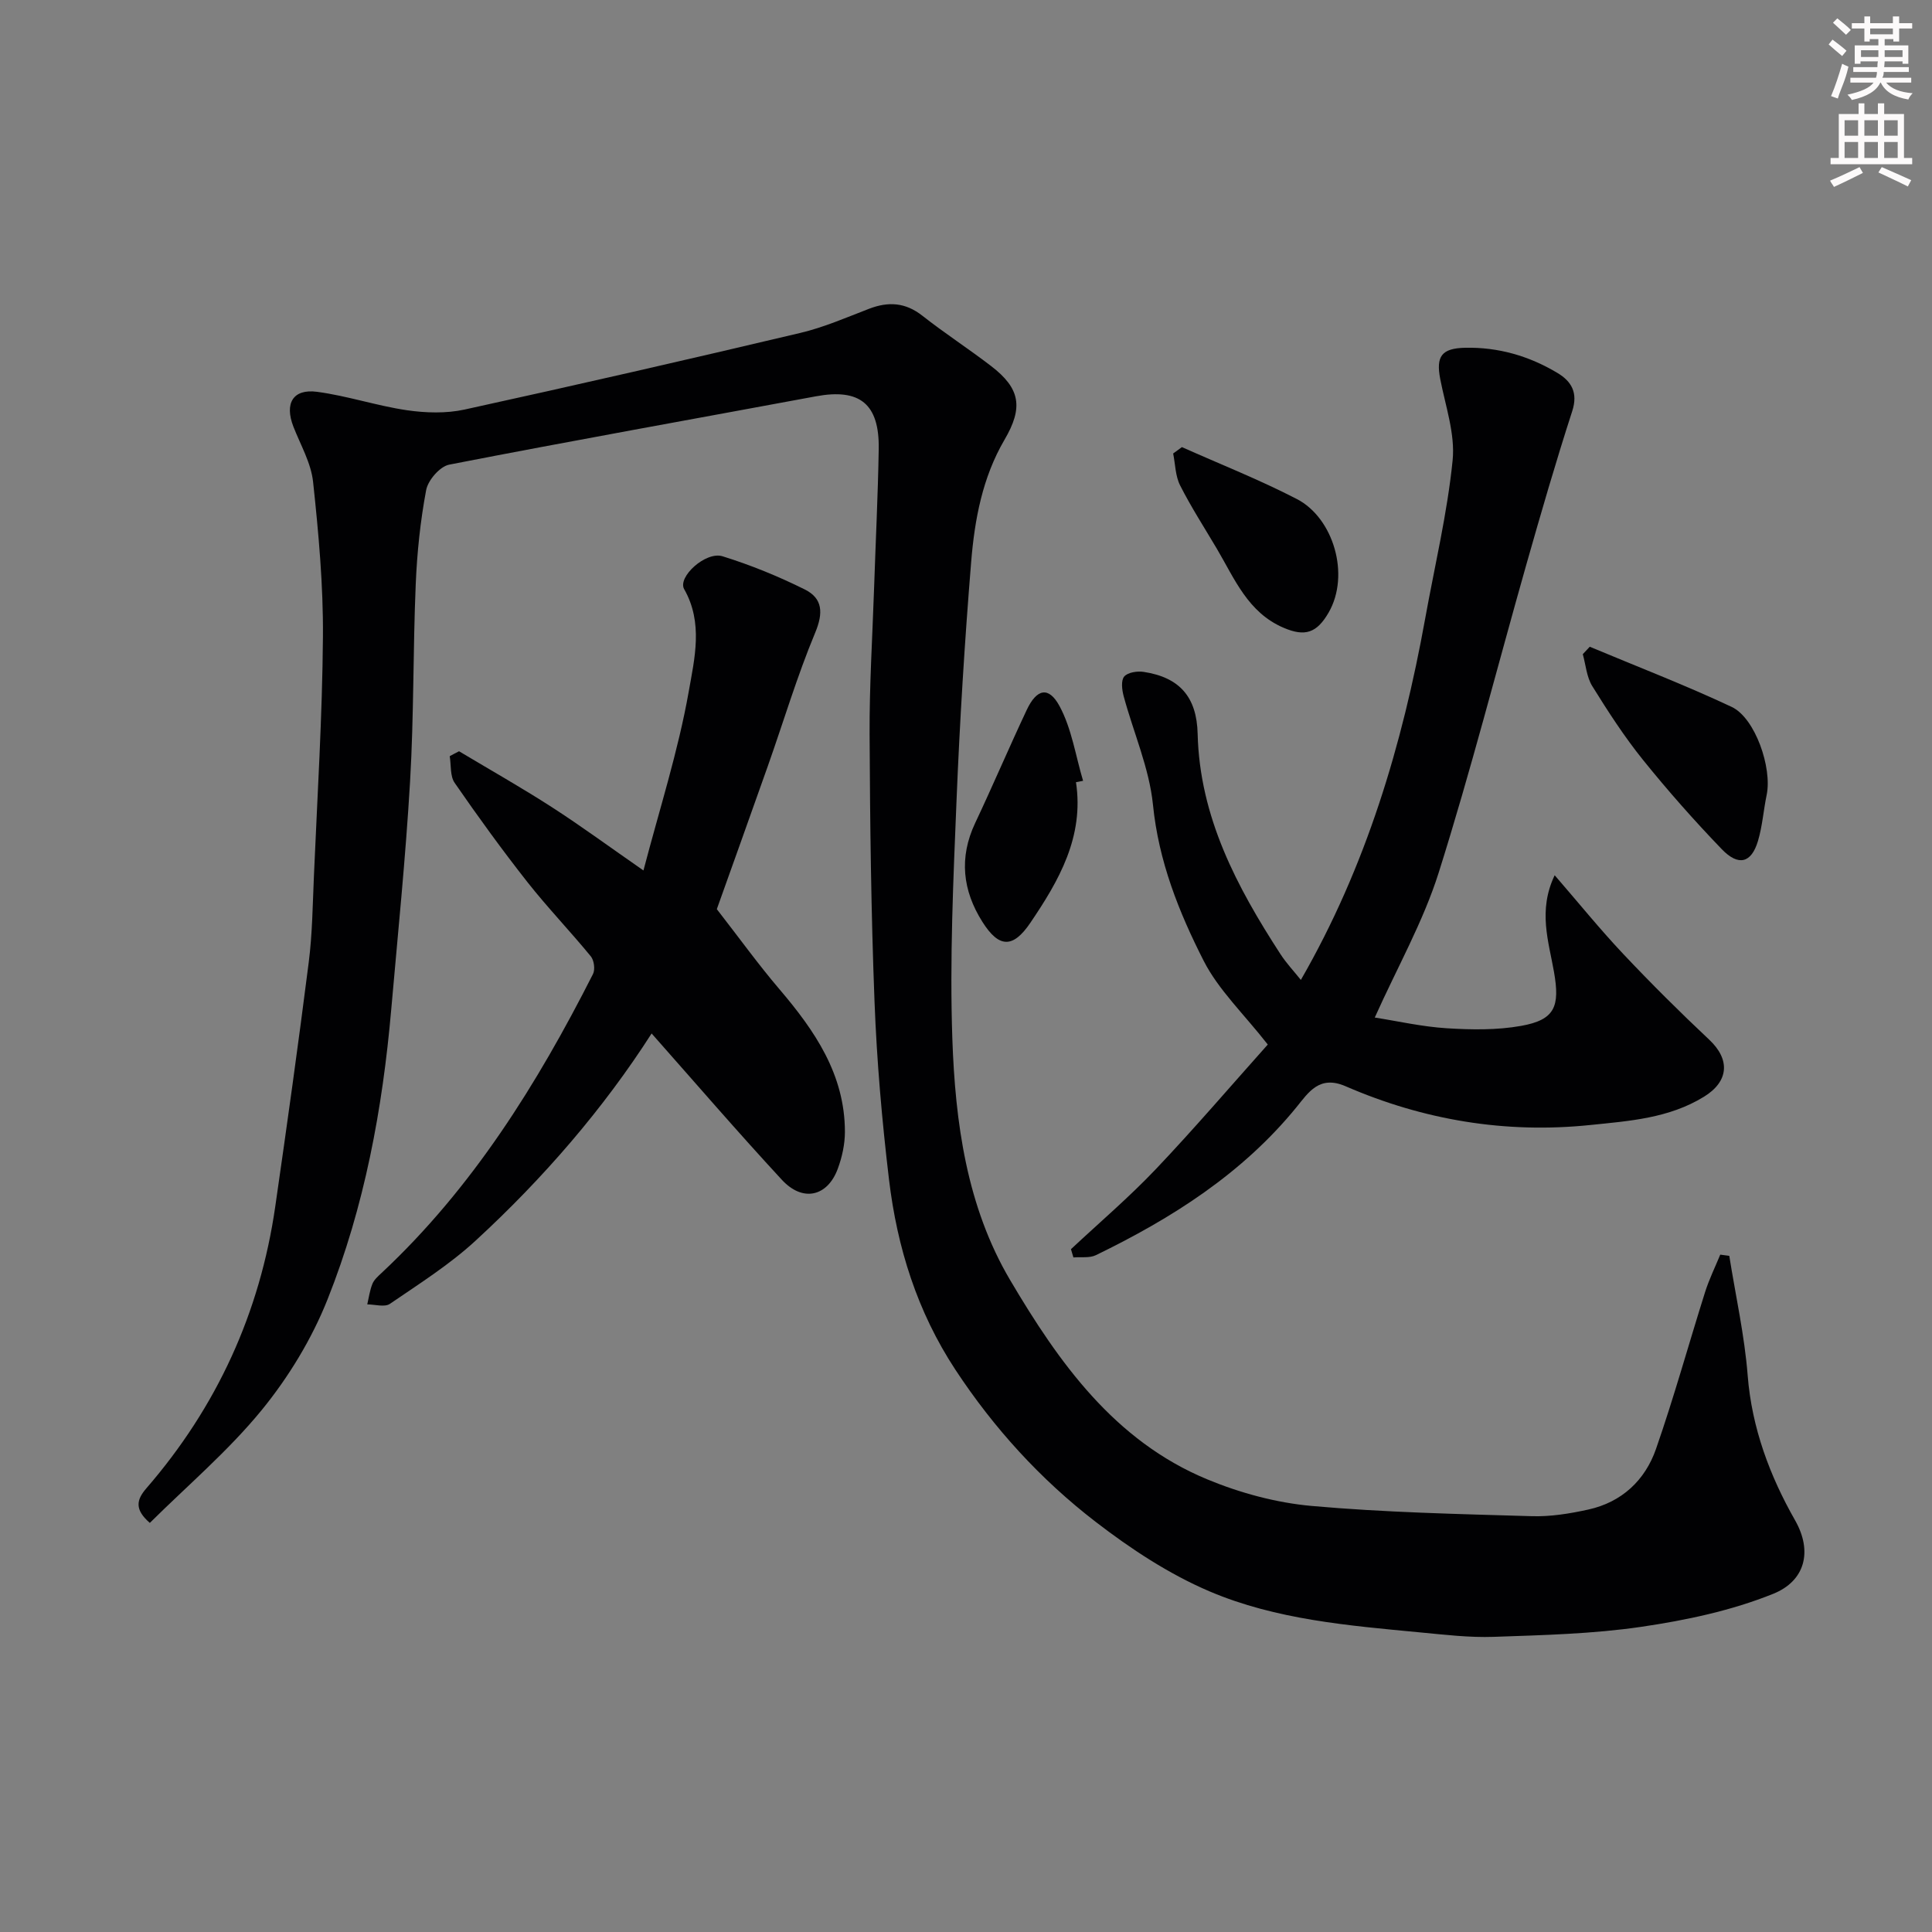
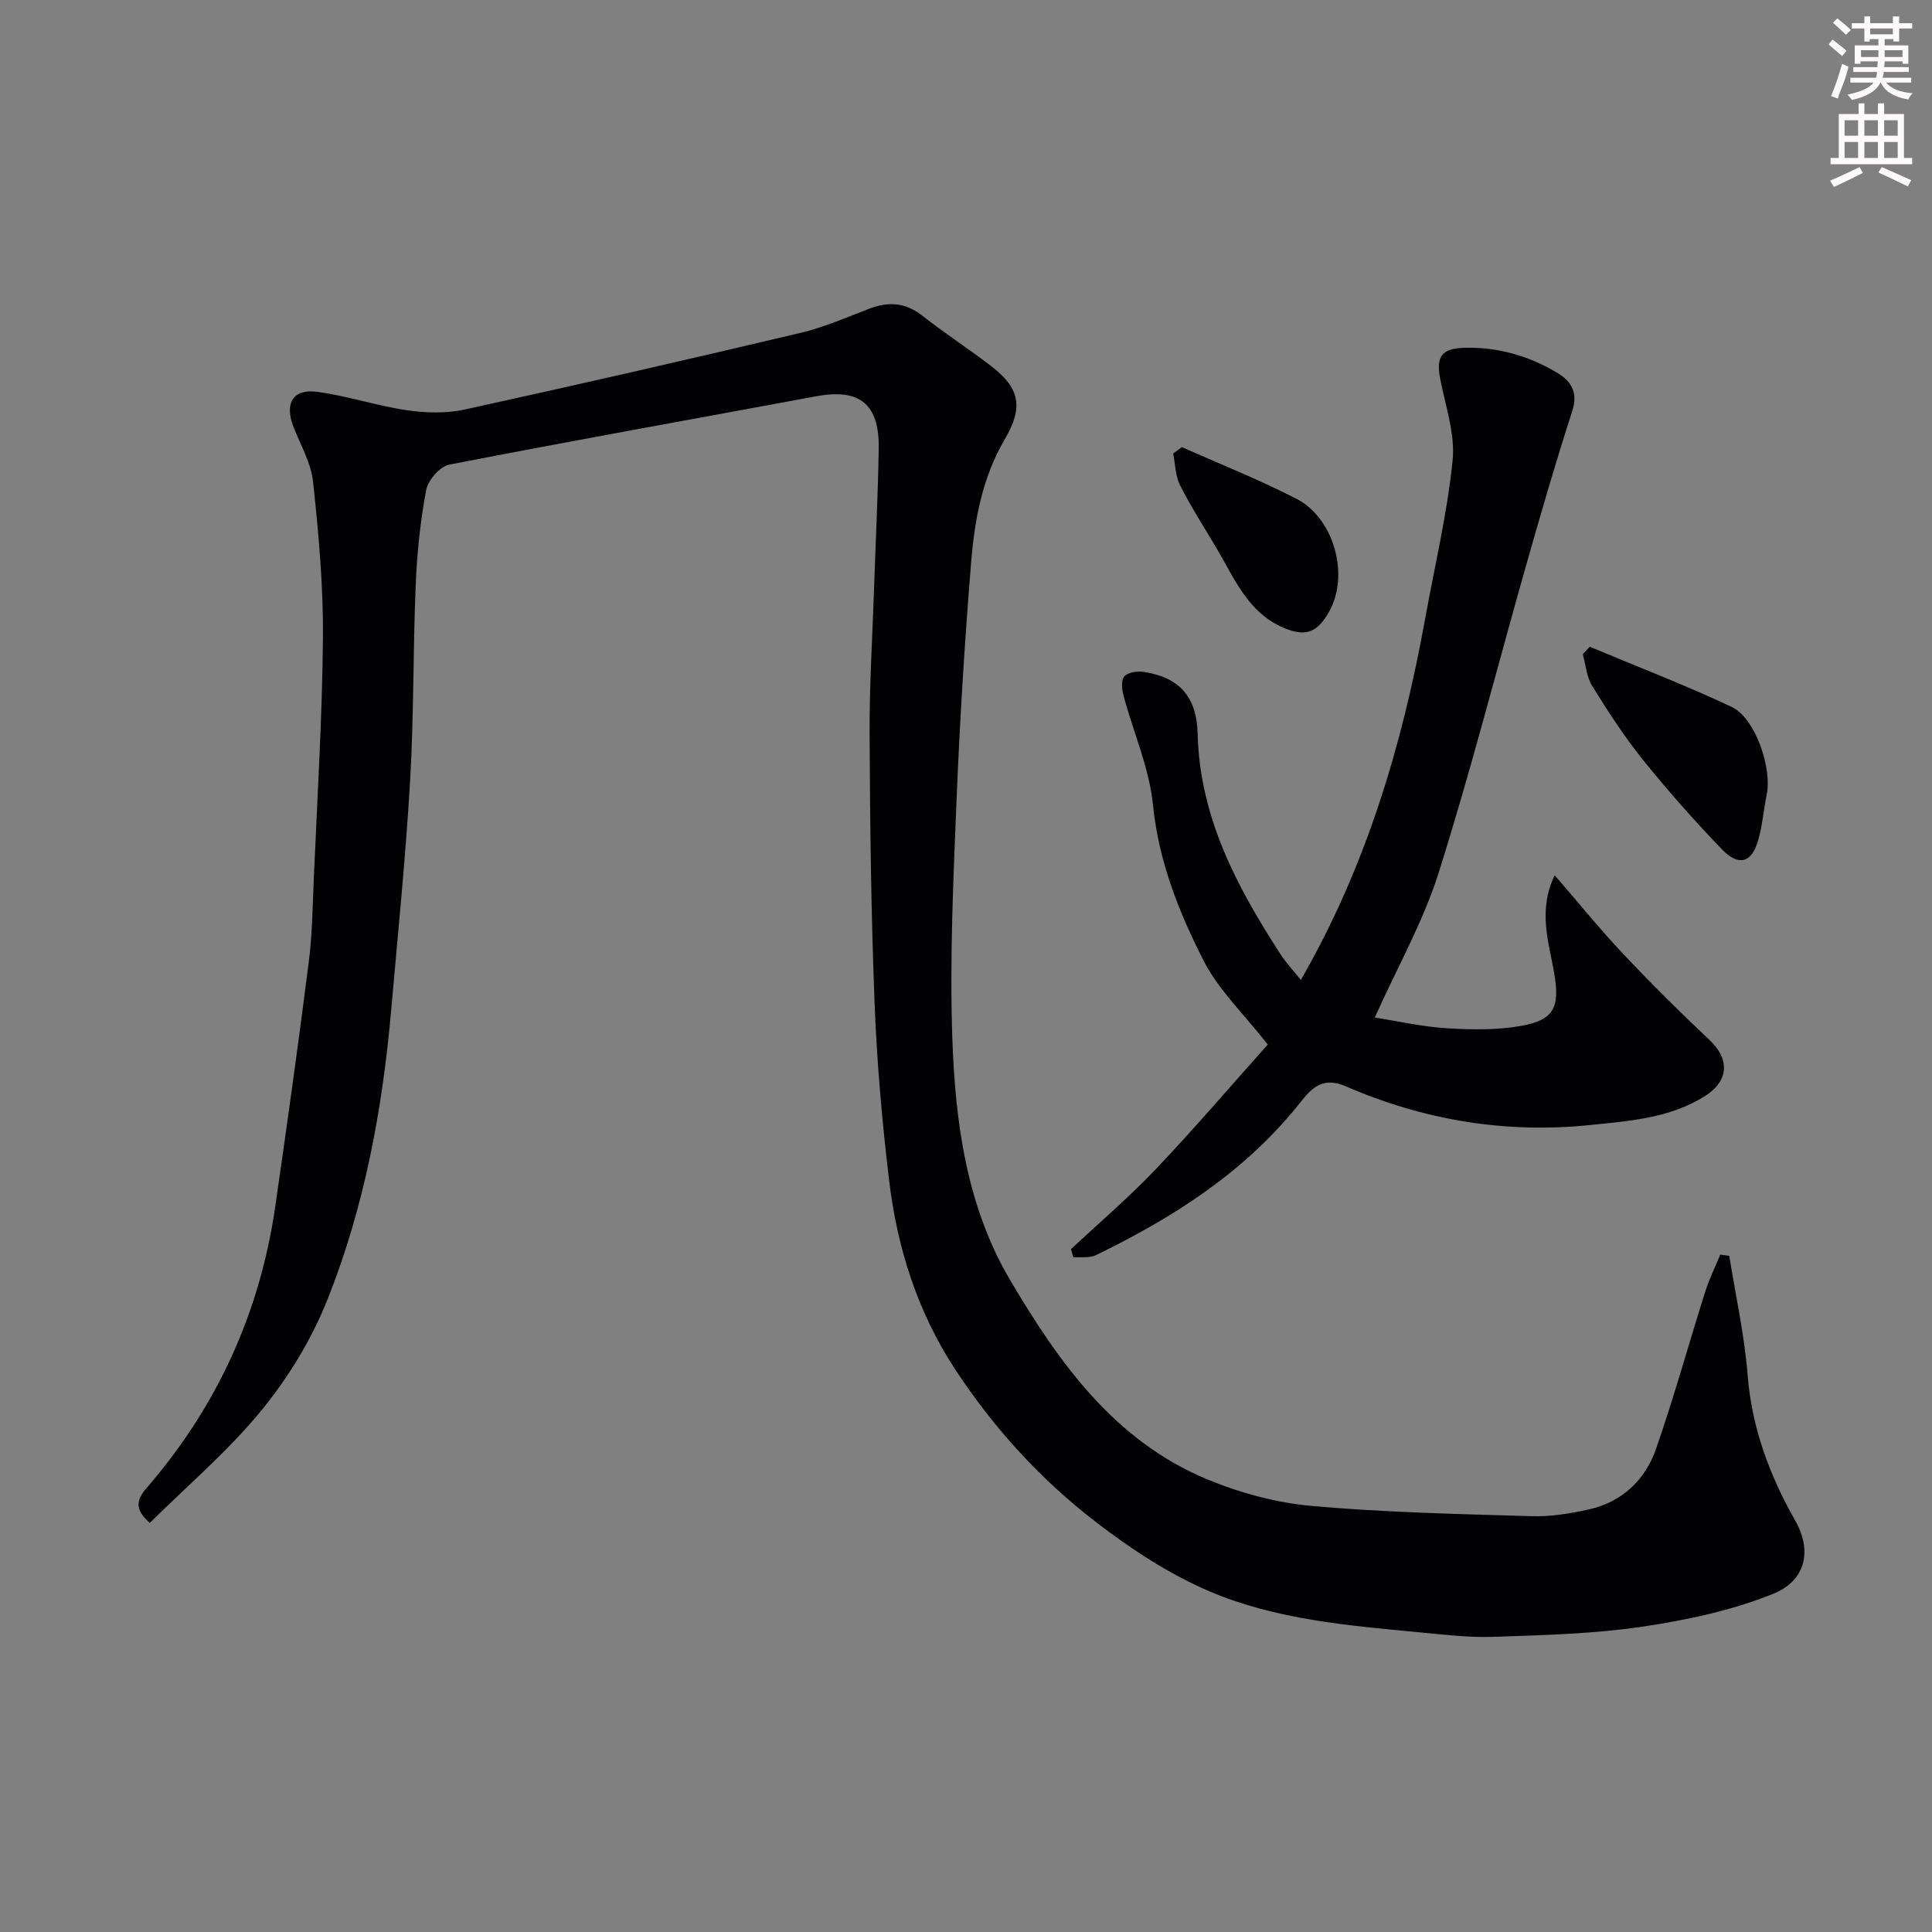
<svg xmlns="http://www.w3.org/2000/svg" enable-background="new 0 0 400 400" viewBox="0 0 400 400">
  <rect x="0" y="0" width="400" height="400" fill="#808080" stroke="none" />
  <path d="m378.6 9.2.8-1c.9.7 1.9 1.4 2.9 2.3l-.9 1.1c-1.1-.9-2-1.7-2.8-2.4zm.5 10.7c.9-2.1 1.6-4.3 2.3-6.7.4.2.8.4 1.3.6-.7 3.1-1.5 4.3-2.2 6.6zm.4-15.2.9-.9c1 .8 2 1.6 2.8 2.4l-1 1c-1-.9-1.9-1.8-2.7-2.5zm12.5-1.3h1.2v1.4h2.7v1.1h-2.7v2.7h-1.2v-.5h-1.8v1.3h4.9v3.8h-1.2v-.5h-3.7c0 .4-.1.9-.1 1.2h5.1v1h-5.2c0 .6-.1.9-.3 1.2h6v1h-5.2c1.1 1.3 2.9 2 5.5 2.2-.4.4-.7.8-.9 1.3-2.9-.5-4.8-1.6-5.7-3.5h-.1c-.8 1.7-2.7 2.9-5.9 3.6-.2-.4-.6-.8-.9-1.1 2.8-.6 4.6-1.4 5.4-2.5h-4.8v-1h5.3c.1-.3.2-.7.2-1.2h-4.9v-1h5c0-.4 0-.8.1-1.2h-3.6v.5h-1.2v-3.8h4.9v-1.3h-1.8v.5h-1.1v-2.7h-2.6v-1.1h2.6v-1.4h1.2v1.4h4.7v-1.4zm-6.7 8.4h3.6c0-.4 0-.9 0-1.4h-3.6zm1.9-4.7h4.7v-1.2h-4.7zm6.7 3.3h-3.7v1.4h3.7z" fill="#fcfafa" />
  <path d="m384.7 21.4h1.3v2.2h2.8v-2.2h1.3v2.2h4.1v9.1h1.7v1.3h-16.9v-1.3h1.7v-9.1h4.1v-2.2zm.3 13.2.7 1.2c-1.8.9-3.8 1.9-6 2.9-.2-.4-.5-.7-.8-1.3 2.4-1 4.4-2 6.1-2.8zm-3.1-6.5h2.8v-3.2h-2.8zm0 4.6h2.8v-3.3h-2.8v3.2zm4.1-4.6h2.8v-3.2h-2.8zm0 4.6h2.8v-3.3h-2.8zm3.6 1.9c2.1.9 4.1 1.8 6.1 2.7l-.7 1.3c-2.2-1.1-4.2-2-6.1-2.9zm3.3-9.7h-2.8v3.2h2.8zm-2.8 7.8h2.8v-3.3h-2.8z" fill="#fcfafa" />
  <g fill="#010103">
    <path d="m31.02 315.3c-3.19-2.77-2.79-4.77-.71-7.17 14.57-16.83 23.5-36.3 26.68-58.34 2.43-16.83 4.79-33.68 6.93-50.56.75-5.88.81-11.85 1.07-17.79.71-16.53 1.74-33.06 1.87-49.6.08-10.69-.9-21.43-2.04-32.08-.42-3.92-2.61-7.66-4.08-11.44-1.86-4.8-.1-7.86 4.9-7.2 6.25.83 12.34 2.89 18.58 3.81 3.92.57 8.15.7 11.98-.14 23.21-5.08 46.37-10.39 69.49-15.86 4.87-1.15 9.55-3.2 14.24-5 4.01-1.54 7.53-1.32 11.04 1.44 4.61 3.63 9.56 6.83 14.22 10.41 6.06 4.65 6.7 8.58 2.78 15.27-4.57 7.81-6.18 16.51-6.9 25.28-1.34 16.44-2.36 32.91-3.03 49.39-.67 16.42-1.43 32.88-.87 49.28.6 17.35 2.95 34.76 11.97 50.03 10.07 17.05 21.58 33.28 40.8 41.25 6.82 2.83 14.29 4.85 21.62 5.51 15.13 1.35 30.37 1.67 45.57 2.12 3.89.12 7.88-.53 11.7-1.37 6.93-1.52 11.77-6.06 14.03-12.56 3.73-10.71 6.75-21.67 10.17-32.5.84-2.64 2.07-5.15 3.13-7.72.62.08 1.25.16 1.87.25 1.31 8.26 3.16 16.47 3.81 24.78.86 10.88 4.59 20.8 9.81 29.97 3.69 6.48 2.05 12.57-4.52 15.22-8.63 3.48-18.02 5.47-27.28 6.83-10.07 1.48-20.35 1.72-30.56 2.08-5.08.18-10.2-.44-15.28-.92-14.81-1.41-29.81-2.63-43.58-8.49-8.42-3.59-16.35-8.82-23.64-14.44-11.38-8.77-21.03-19.36-28.99-31.46-7.9-12.01-12.06-25.31-13.74-39.36-1.46-12.24-2.53-24.56-3-36.87-.71-18.42-.93-36.86-1.02-55.29-.05-10.1.59-20.2.93-30.3.32-9.6.8-19.2.96-28.8.15-9.36-3.93-12.59-12.99-10.91-25.3 4.7-50.66 9.22-75.94 14.15-1.92.37-4.39 3.22-4.77 5.27-1.21 6.43-1.89 13-2.16 19.55-.57 13.59-.37 27.21-1.17 40.79-.92 15.76-2.52 31.47-3.9 47.2-1.8 20.57-5.54 40.81-13.18 60-3.26 8.2-8.08 16.13-13.67 22.97-6.91 8.44-15.37 15.62-23.13 23.32z" />
    <path d="m269.33 202.88c13.51-23.45 21.01-48.66 25.74-74.82 1.97-10.91 4.57-21.75 5.68-32.75.55-5.48-1.49-11.26-2.57-16.86-.9-4.68.28-6.34 5.16-6.45 6.88-.15 13.27 1.71 19.12 5.22 2.87 1.72 4.3 4.06 3.05 7.91-3.4 10.5-6.47 21.11-9.49 31.73-6.04 21.27-11.5 42.72-18.15 63.8-3.2 10.14-8.56 19.59-13.24 30.01 4.73.74 9.79 1.9 14.91 2.22 5.11.32 10.38.4 15.38-.49 7.06-1.26 8.06-4.05 6.82-11.16-1.09-6.26-3.37-12.7.14-20.03 4.98 5.75 9.38 11.19 14.17 16.27 5.76 6.11 11.72 12.04 17.84 17.79 4.38 4.12 4.04 8.63-1.09 11.79-7.25 4.47-15.47 5.03-23.54 5.86-17.55 1.82-34.52-1.01-50.66-8.02-5.45-2.37-7.7 1.29-10.16 4.31-11.25 13.8-25.82 23.02-41.55 30.66-1.32.64-3.09.33-4.65.47-.17-.57-.34-1.14-.51-1.71 5.88-5.5 12.03-10.74 17.57-16.57 8.06-8.49 15.68-17.41 23.18-25.8-5.01-6.4-10.2-11.31-13.26-17.31-5.15-10.11-9.34-20.63-10.51-32.33-.77-7.62-4.05-14.98-6.07-22.5-.35-1.3-.58-3.25.12-4.06.75-.86 2.72-1.16 4.04-.95 7.4 1.13 10.98 5.18 11.16 12.82.42 17.22 8.1 31.68 17.15 45.62 1.24 1.9 2.81 3.57 4.22 5.33z" />
-     <path d="m95.04 155.54c6.41 3.84 12.93 7.52 19.21 11.57 6.17 3.98 12.09 8.34 18.97 13.11 3.31-12.66 7.2-24.72 9.38-37.07 1.19-6.78 3.03-14.2-.95-21.17-1.43-2.51 4.47-7.89 7.94-6.81 5.83 1.81 11.56 4.15 17.03 6.87 3.72 1.85 3.87 4.86 2.14 8.99-3.74 8.98-6.53 18.36-9.78 27.55-3.84 10.88-7.75 21.73-10.57 29.65 4.75 6.11 8.64 11.51 12.94 16.55 7.34 8.61 13.57 17.67 13.58 29.55 0 2.55-.58 5.22-1.47 7.63-2.13 5.79-7.25 6.98-11.56 2.33-9.15-9.89-17.95-20.11-26.99-30.32-9.96 15.55-22.4 29.98-36.47 42.92-5.37 4.94-11.66 8.92-17.72 13.06-1.08.74-3.1.11-4.68.11.33-1.42.52-2.9 1.06-4.24.35-.87 1.17-1.59 1.89-2.26 18.85-17.62 32.23-39.12 43.78-61.89.48-.94.23-2.84-.45-3.67-4.28-5.22-8.97-10.1-13.14-15.39-5.24-6.67-10.23-13.55-15.05-20.53-.97-1.4-.71-3.66-1.02-5.52.64-.36 1.29-.69 1.93-1.02z" />
    <path d="m329.14 133.9c9.81 4.11 19.75 7.93 29.37 12.45 4.9 2.3 8.42 12.64 7.26 18.22-.66 3.17-.88 6.46-1.8 9.54-1.36 4.57-4.02 5.31-7.5 1.7-5.7-5.92-11.16-12.1-16.32-18.5-3.86-4.8-7.24-10.02-10.49-15.26-1.17-1.89-1.34-4.39-1.96-6.61.48-.52.96-1.03 1.44-1.54z" />
-     <path d="m222.77 161.94c1.71 11.32-3.54 20.4-9.45 29.12-3.62 5.35-6.52 5.2-9.93-.21-4.09-6.47-4.87-13.28-1.5-20.43 3.67-7.77 7.03-15.68 10.69-23.45 2.06-4.37 4.54-4.94 6.79-.77 2.52 4.67 3.32 10.27 4.87 15.46-.5.08-.99.18-1.47.28z" />
-     <path d="m244.7 92.57c7.96 3.55 16.09 6.76 23.82 10.76 7.57 3.93 11.05 15.7 6.56 23.49-2.45 4.24-4.89 5.05-9.31 3.16-7.41-3.16-10.15-10.14-13.84-16.38-2.57-4.35-5.32-8.6-7.6-13.1-.99-1.95-.99-4.39-1.44-6.61.6-.44 1.2-.88 1.81-1.32z" />
+     <path d="m244.7 92.57c7.96 3.55 16.09 6.76 23.82 10.76 7.57 3.93 11.05 15.7 6.56 23.49-2.45 4.24-4.89 5.05-9.31 3.16-7.41-3.16-10.15-10.14-13.84-16.38-2.57-4.35-5.32-8.6-7.6-13.1-.99-1.95-.99-4.39-1.44-6.61.6-.44 1.2-.88 1.81-1.32" />
  </g>
</svg>